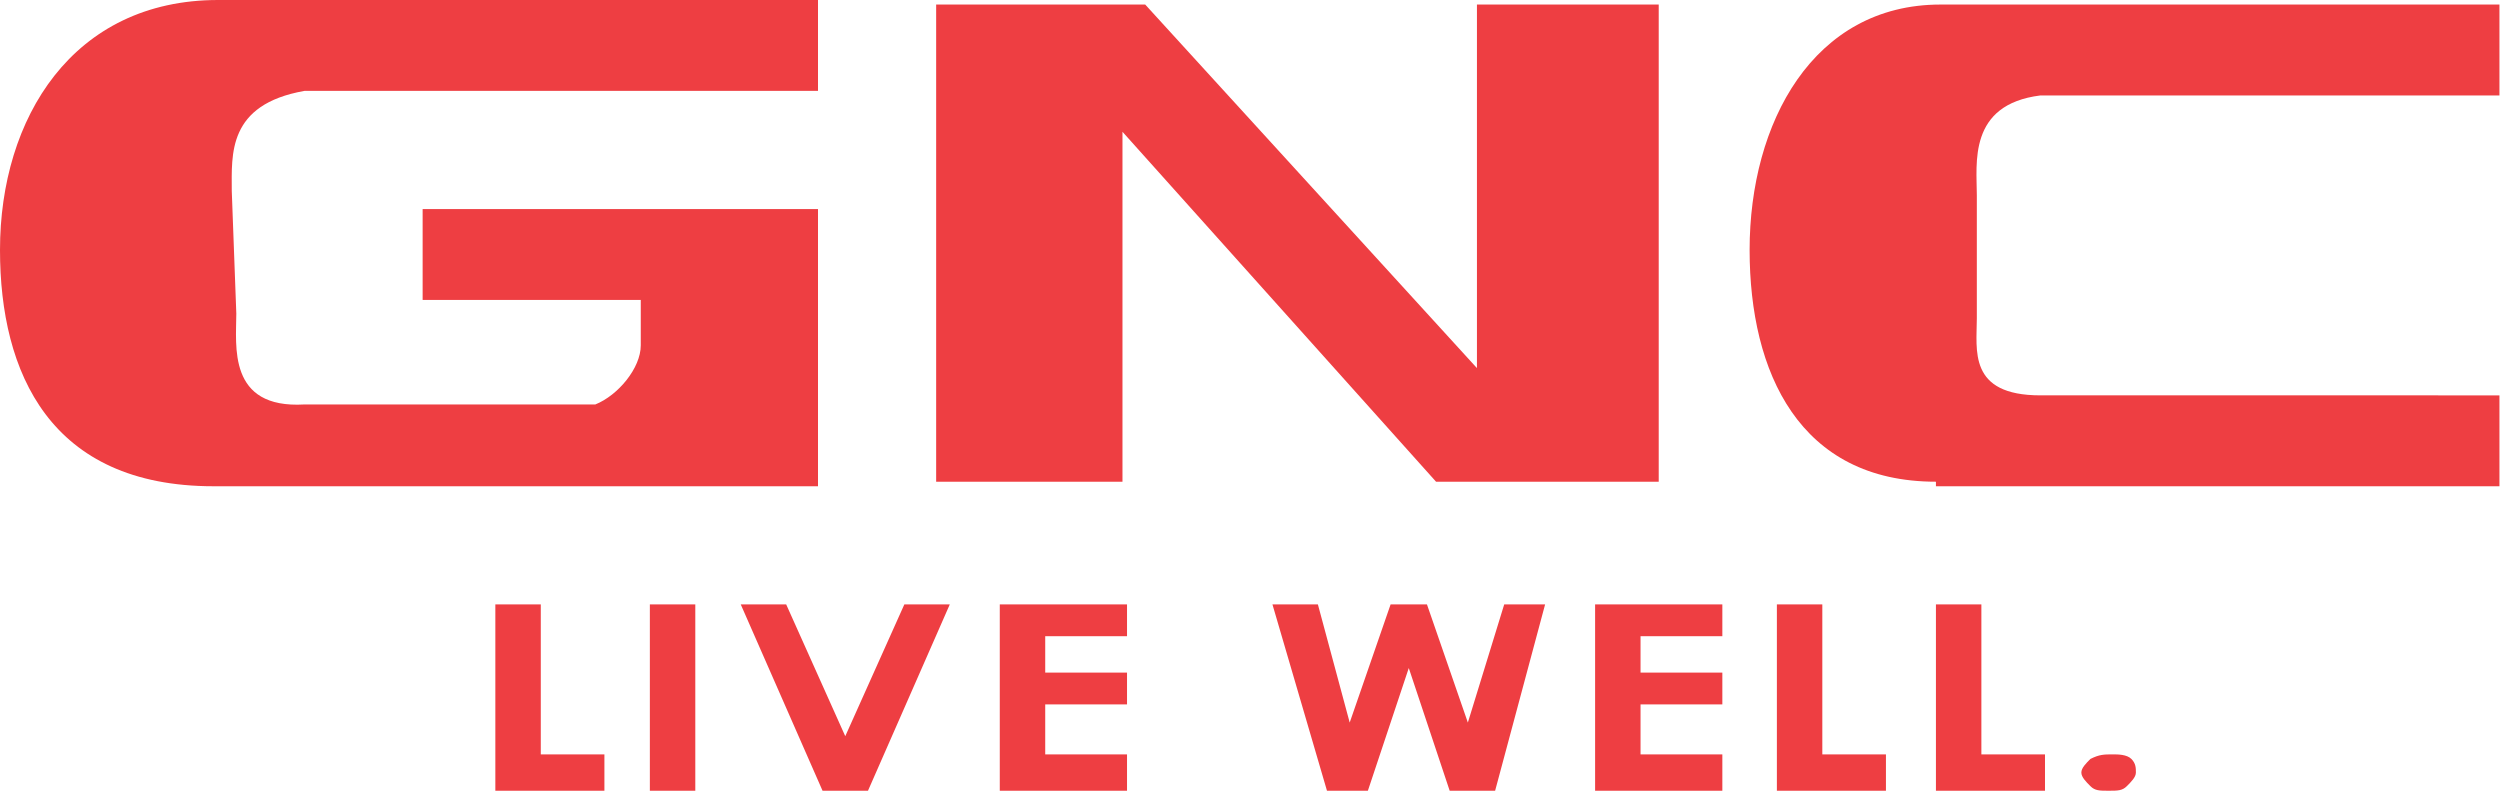
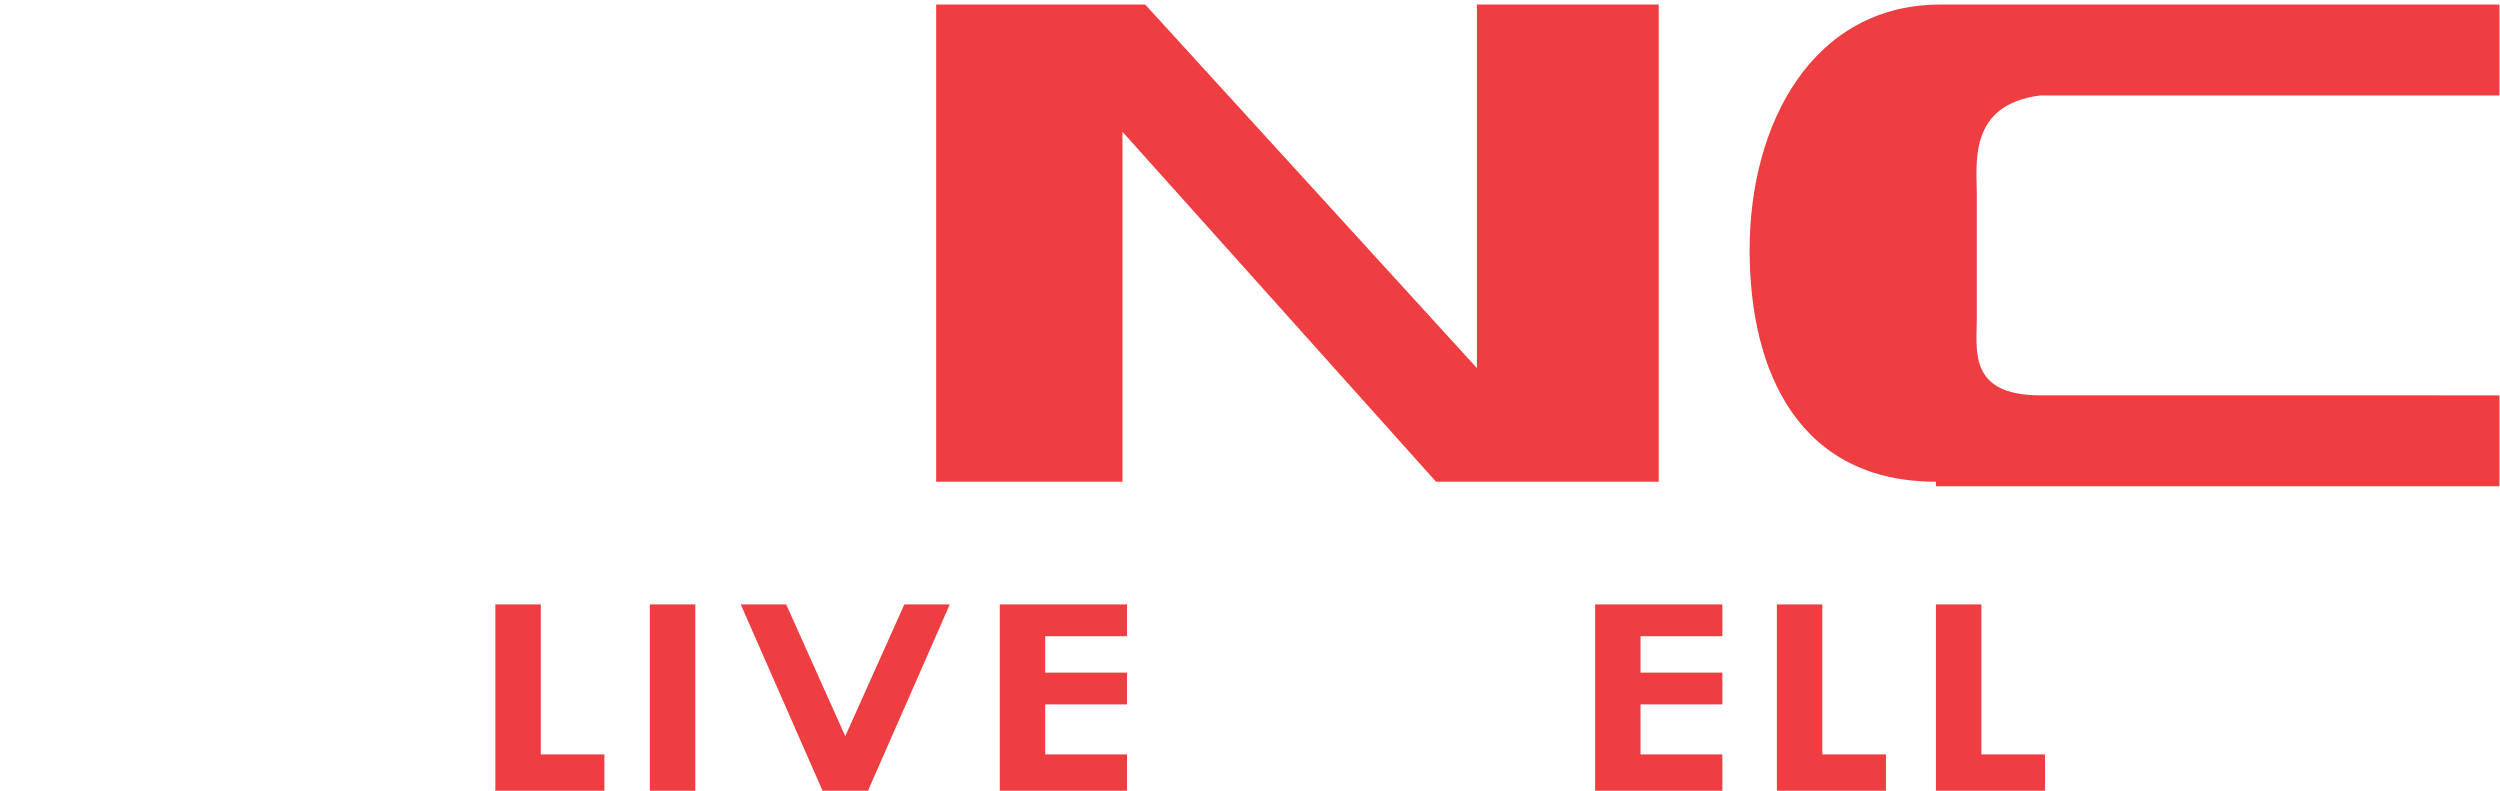
<svg xmlns="http://www.w3.org/2000/svg" xmlns:ns1="http://www.inkscape.org/namespaces/inkscape" xmlns:ns2="http://sodipodi.sourceforge.net/DTD/sodipodi-0.dtd" version="1.1" id="Layer_1" x="0px" y="0px" width="90" height="28.473" viewBox="0 0 90 28.473" enable-background="new 0 0 55 17.4" xml:space="preserve" ns1:version="0.48.5 r10040" ns2:docname="gnclivewell.svg">
  <defs id="defs31" />
  <ns2:namedview pagecolor="#ffffff" bordercolor="#666666" borderopacity="1" objecttolerance="10" gridtolerance="10" guidetolerance="10" ns1:pageopacity="0" ns1:pageshadow="2" ns1:window-width="1106" ns1:window-height="740" id="namedview29" showgrid="false" fit-margin-top="0" fit-margin-left="0" fit-margin-right="0" fit-margin-bottom="0" ns1:zoom="5.2" ns1:cx="27.499999" ns1:cy="8.7000003" ns1:window-x="0" ns1:window-y="0" ns1:window-maximized="0" ns1:current-layer="Layer_1" />
  <g id="g3" transform="scale(1.636,1.636)">
    <polygon clip-rule="evenodd" points="32.5,0.1 36.5,0.1 36.5,10.6 31.6,10.6 24.7,2.9 24.7,10.6 20.6,10.6 20.6,0.1 25.2,0.1 32.5,8.1 " id="polygon5" style="fill:#ee3e42;fill-rule:evenodd" />
    <path clip-rule="evenodd" d="m 42.6,10.6 c -3,0 -4.1,-2.4 -4.1,-5.1 0,-2.8 1.4,-5.4 4.2,-5.4 H 55 v 2 H 44.9 C 43.3,2.3 43.5,3.6 43.5,4.3 V 7 c 0,0.7 -0.2,1.7 1.4,1.7 H 55 v 2 H 42.6 z" id="path7" ns1:connector-curvature="0" style="fill:#ee3e42;fill-rule:evenodd" />
-     <path clip-rule="evenodd" d="M 4.7,10.7 C 1.1,10.7 0,8.2 0,5.5 0,2.6 1.6,0 4.8,0 H 18 V 2 H 6.7 C 5,2.3 5.1,3.4 5.1,4.2 L 5.2,6.9 C 5.2,7.6 5,9 6.7,8.9 h 6.4 c 0.5,-0.2 1,-0.8 1,-1.3 v -1 H 9.3 v -2 H 18 v 6.1 H 4.7 z" id="path9" ns1:connector-curvature="0" style="fill:#ee3e42;fill-rule:evenodd" />
    <polygon points="13.3,17.4 10.9,17.4 10.9,13.3 11.9,13.3 11.9,16.6 13.3,16.6 " id="polygon11" style="fill:#ee3e42" />
    <rect x="14.3" y="13.3" width="1" height="4.1" id="rect13" style="fill:#ee3e42" />
    <polygon points="20.9,13.3 19.1,17.4 18.1,17.4 16.3,13.3 17.3,13.3 18.6,16.2 19.9,13.3 " id="polygon15" style="fill:#ee3e42" />
    <polygon points="23,15.5 24.8,15.5 24.8,14.8 23,14.8 23,14 24.8,14 24.8,13.3 22,13.3 22,17.4 24.8,17.4 24.8,16.6 23,16.6 " id="polygon17" style="fill:#ee3e42" />
-     <polygon points="31.4,13.3 32.3,15.9 33.1,13.3 34,13.3 32.9,17.4 31.9,17.4 31,14.7 30.1,17.4 29.2,17.4 28,13.3 29,13.3 29.7,15.9 30.6,13.3 " id="polygon19" style="fill:#ee3e42" />
    <polygon points="36.1,14.8 37.9,14.8 37.9,15.5 36.1,15.5 36.1,16.6 37.9,16.6 37.9,17.4 35.1,17.4 35.1,13.3 37.9,13.3 37.9,14 36.1,14 " id="polygon21" style="fill:#ee3e42" />
    <polygon points="41.5,17.4 39.1,17.4 39.1,13.3 40.1,13.3 40.1,16.6 41.5,16.6 " id="polygon23" style="fill:#ee3e42" />
    <polygon points="45,17.4 42.6,17.4 42.6,13.3 43.6,13.3 43.6,16.6 45,16.6 " id="polygon25" style="fill:#ee3e42" />
-     <path d="m 46.5,16.6 c 0.1,0 0.3,0 0.4,0.1 0.1,0.1 0.1,0.2 0.1,0.3 0,0.1 -0.1,0.2 -0.2,0.3 -0.1,0.1 -0.2,0.1 -0.4,0.1 -0.2,0 -0.3,0 -0.4,-0.1 -0.1,-0.1 -0.2,-0.2 -0.2,-0.3 0,-0.1 0.1,-0.2 0.2,-0.3 0.2,-0.1 0.3,-0.1 0.5,-0.1" id="path27" ns1:connector-curvature="0" style="fill:#ee3e42" />
  </g>
</svg>